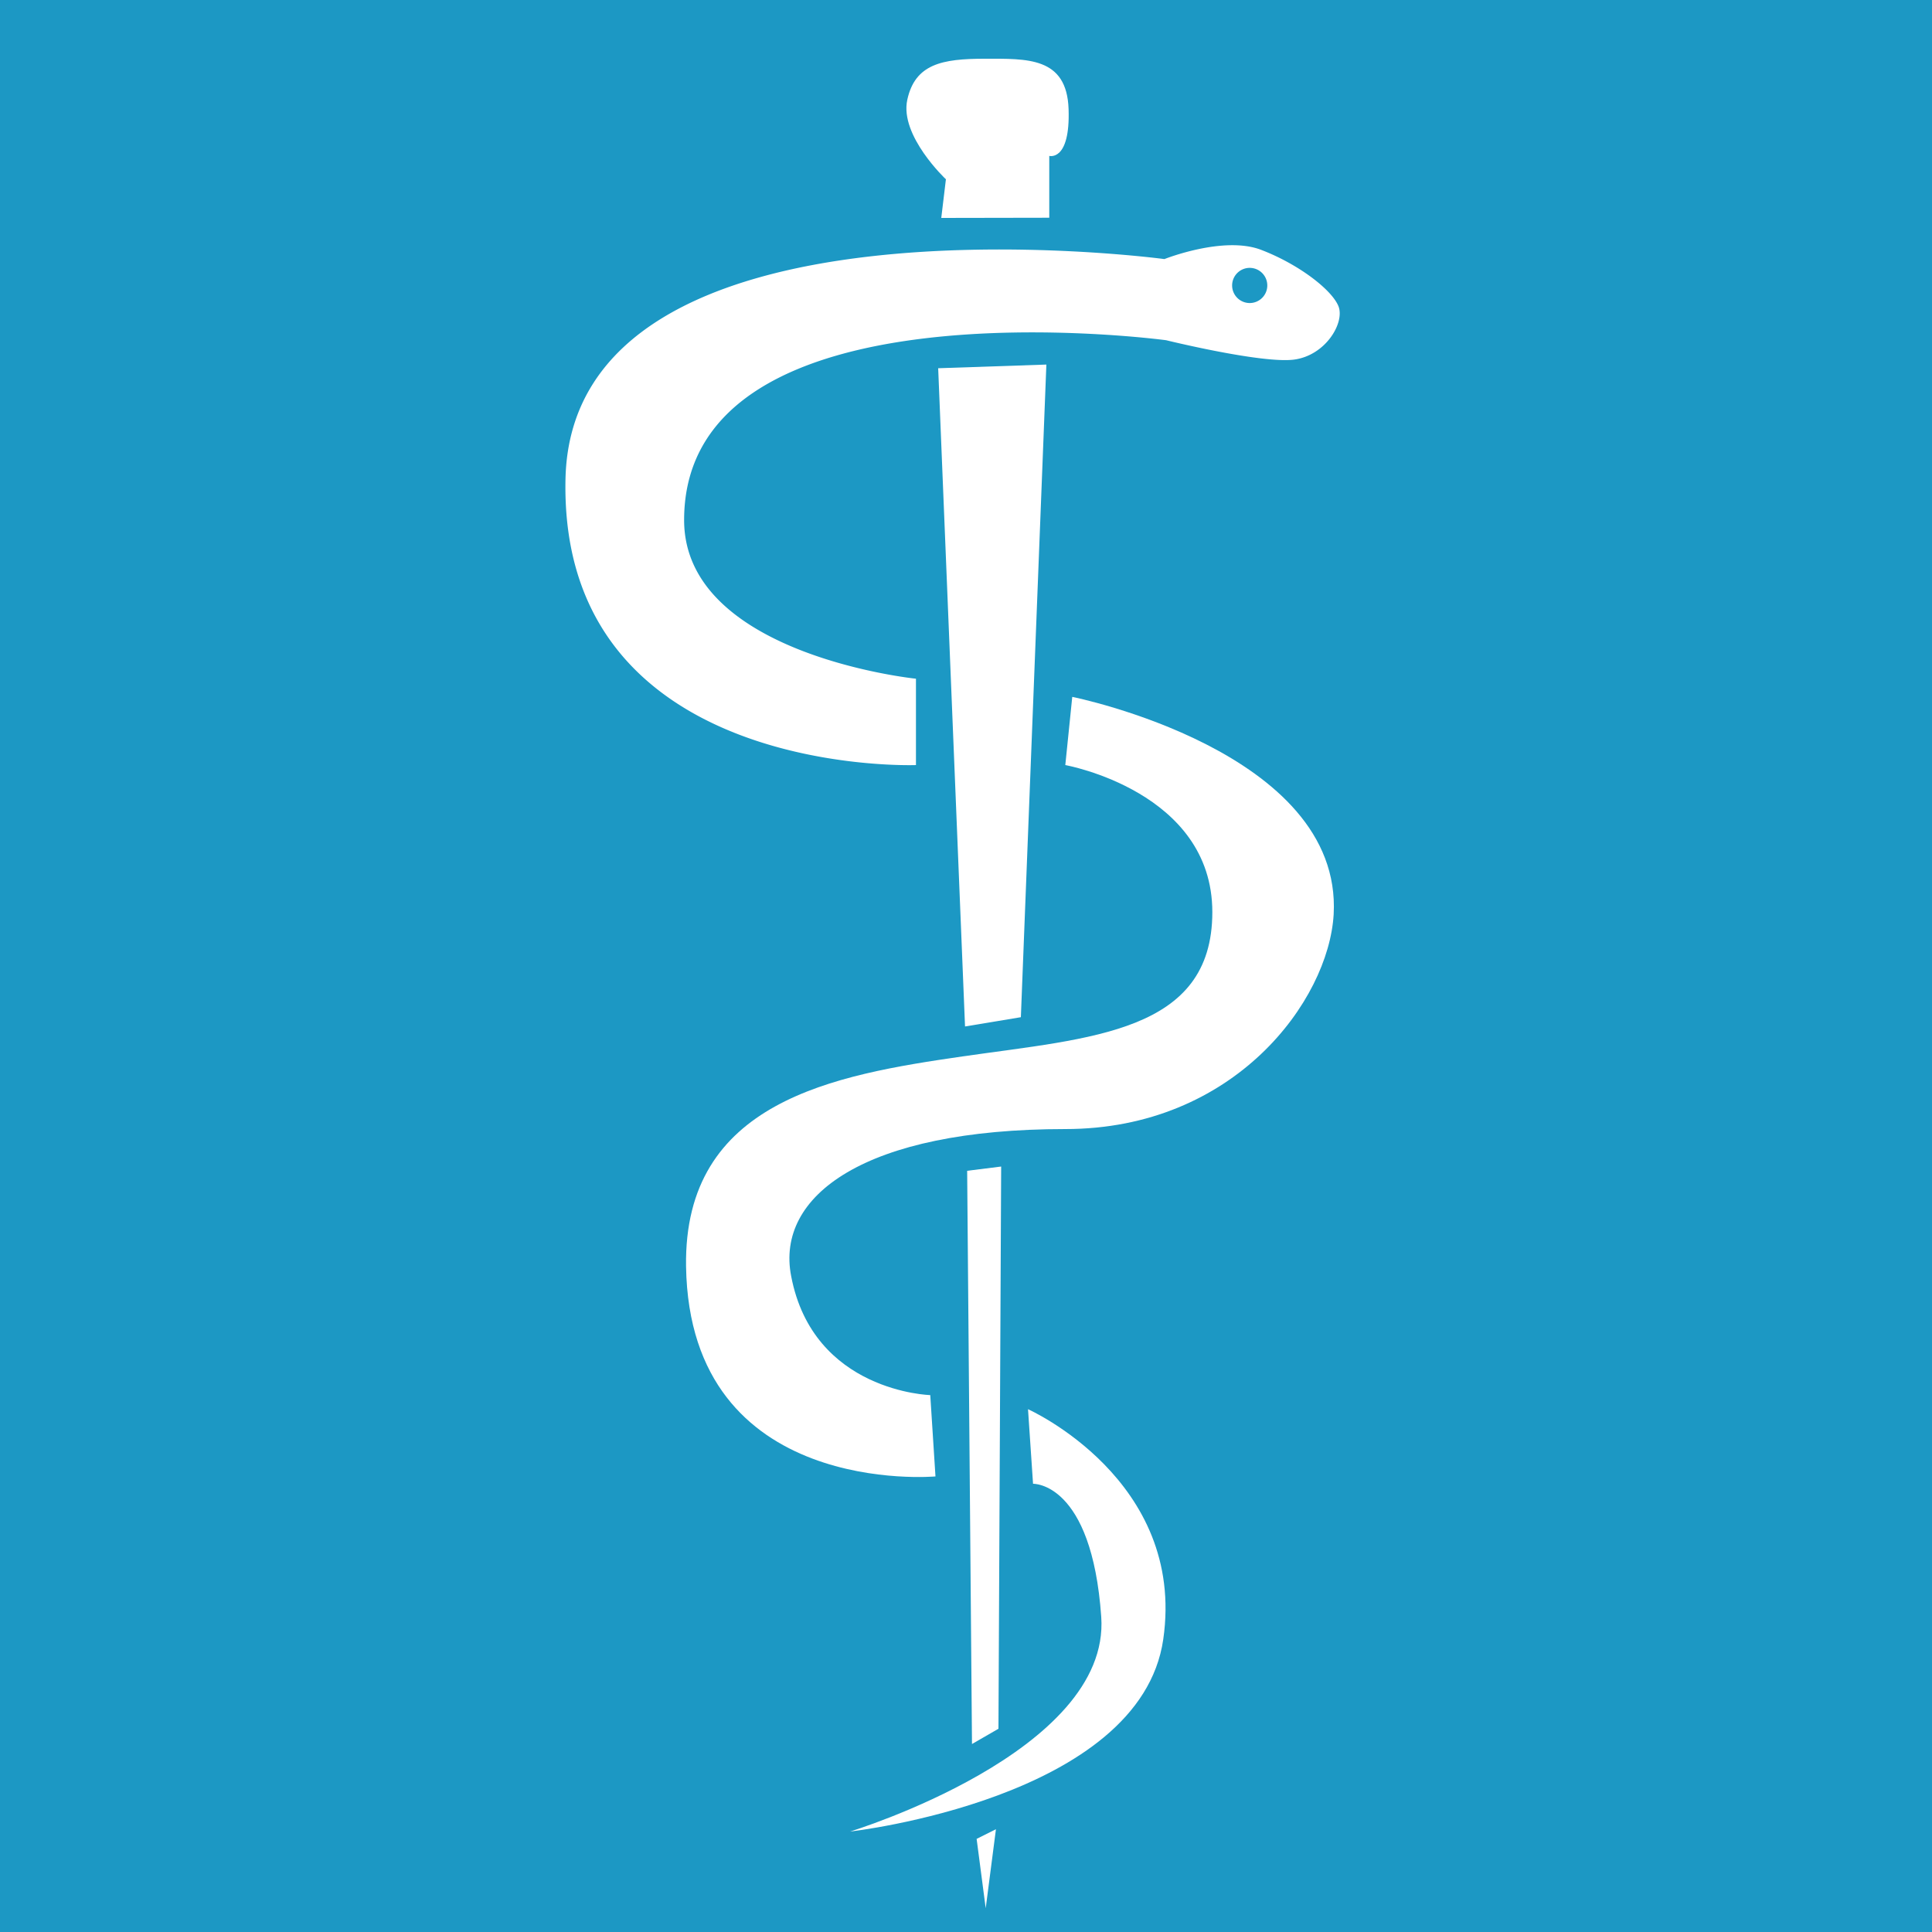
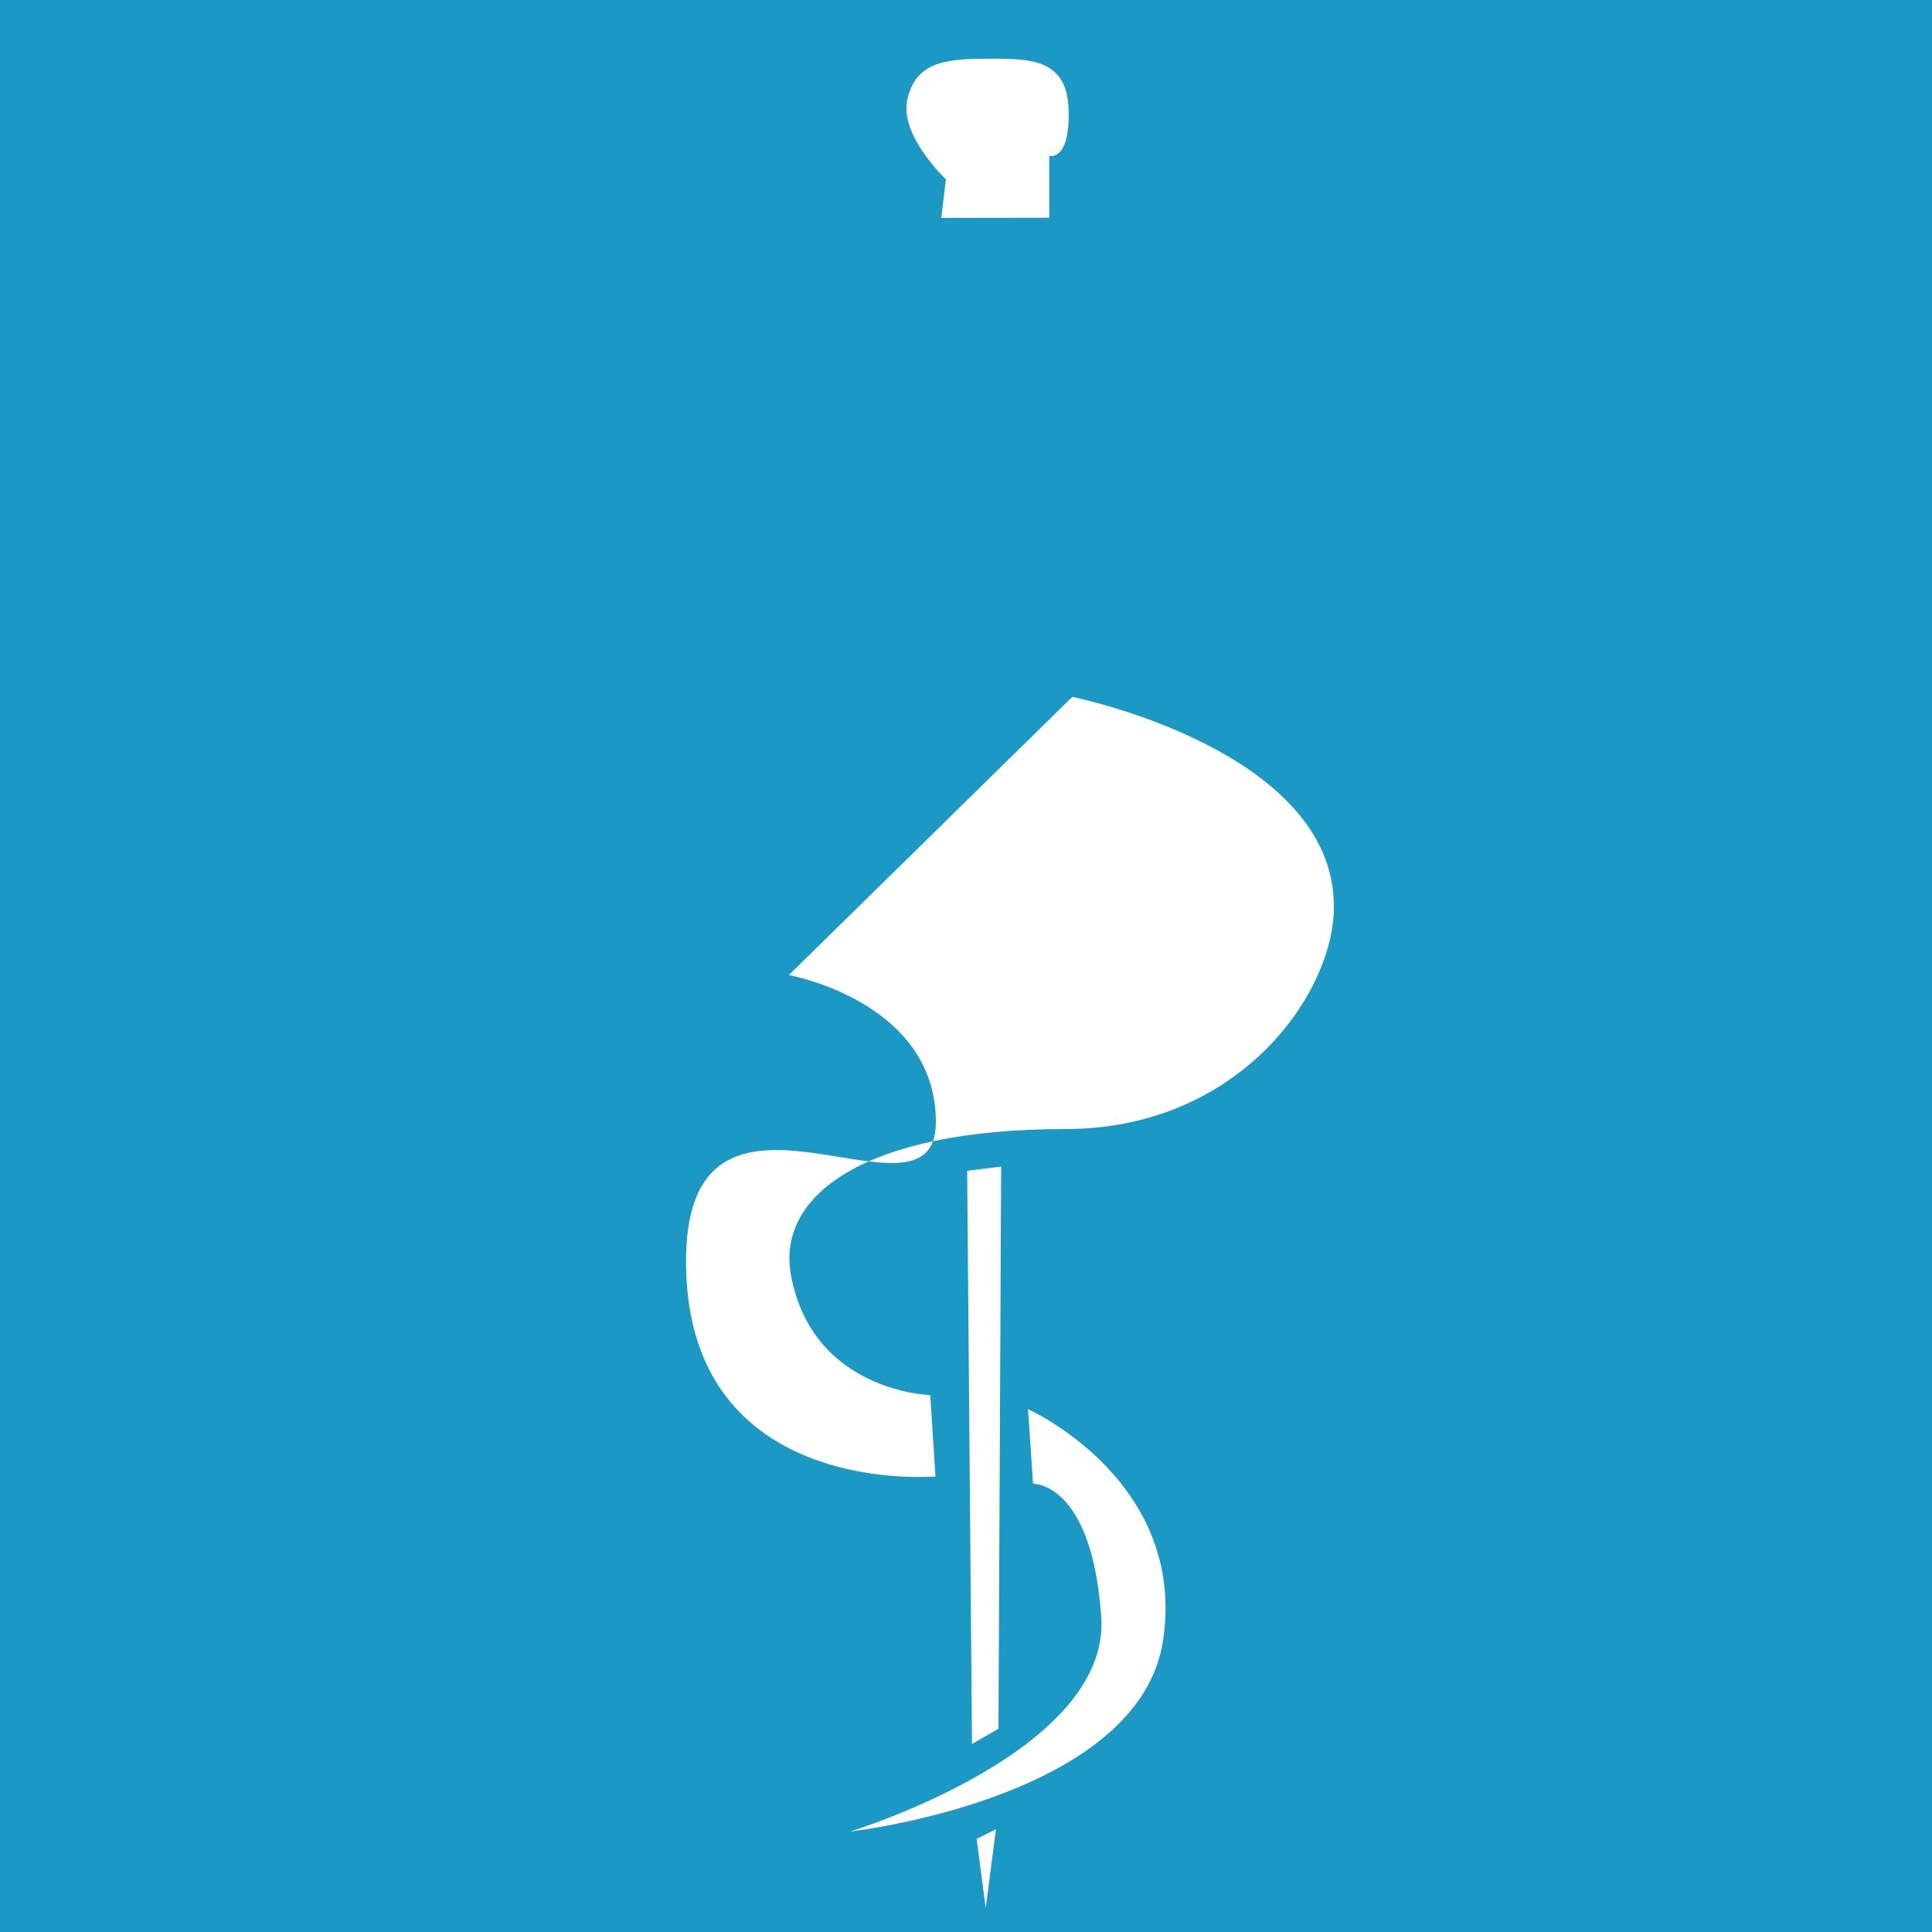
<svg xmlns="http://www.w3.org/2000/svg" version="1.1" width="100" height="100">
  <rect width="100%" height="100%" fill="#333333" stroke="none" />
  <svg id="SvgjsSvg1009" data-name="Layer 1" viewBox="0 0 100 100">
    <defs>
      <style>.cls-1{fill:#1c98c4;}.cls-2{fill:#fff;}</style>
    </defs>
    <rect class="cls-1" width="100" height="100" />
-     <path class="cls-2" d="M55.5,36.07s14,2.81,13.53,11.26c-.26,4.46-5.13,11.11-13.89,11.11-10.39,0-15,3.45-14.19,7.61,1.14,6,7.2,6.16,7.2,6.16l.27,4.21S35.7,77.57,35.51,65.55c-.13-8.56,7.67-9.91,14.31-10.87s12.93-1.22,12.93-7.47-7.61-7.61-7.61-7.61Z" />
+     <path class="cls-2" d="M55.5,36.07s14,2.81,13.53,11.26c-.26,4.46-5.13,11.11-13.89,11.11-10.39,0-15,3.45-14.19,7.61,1.14,6,7.2,6.16,7.2,6.16l.27,4.21S35.7,77.57,35.51,65.55s12.93-1.22,12.93-7.47-7.61-7.61-7.61-7.61Z" />
    <path class="cls-2" d="M53.21,72.94s8.19,3.65,7,11.91S44,94.8,44,94.8,57.49,90.69,57,83.69s-3.53-6.89-3.53-6.89Z" />
    <path class="cls-2" d="M48.72,11.28l.24-2s-2.4-2.25-2-4.11,1.81-2.13,4-2.13,4.26-.11,4.35,2.61-1,2.42-1,2.42v3.2Z" />
-     <polygon class="cls-2" points="54.16 18.87 52.84 52.65 49.95 53.13 48.56 19.06 54.16 18.87" />
    <polygon class="cls-2" points="50.06 60.6 51.82 60.38 51.68 89.48 50.31 90.27 50.06 60.6" />
    <polygon class="cls-2" points="50.55 95.18 51.55 94.68 51.02 98.77 50.55 95.18" />
-     <path class="cls-2" d="M69.27,15.83c-.36-.85-2.06-2.16-4-2.9s-5,.48-5,.48-30.66-4.12-31,11.38S47.41,39.6,47.41,39.6V35.13s-12-1.23-12-8.21c0-12.68,24.95-9.31,24.95-9.31s5,1.23,6.64,1S69.63,16.67,69.27,15.83Zm-4.49-.15a.91.91,0,1,1,0-1.81.91.91,0,0,1,0,1.81Z" />
  </svg>
  <style>@media (prefers-color-scheme: light) { :root { filter: none; } }
@media (prefers-color-scheme: dark) { :root { filter: none; } }
</style>
</svg>